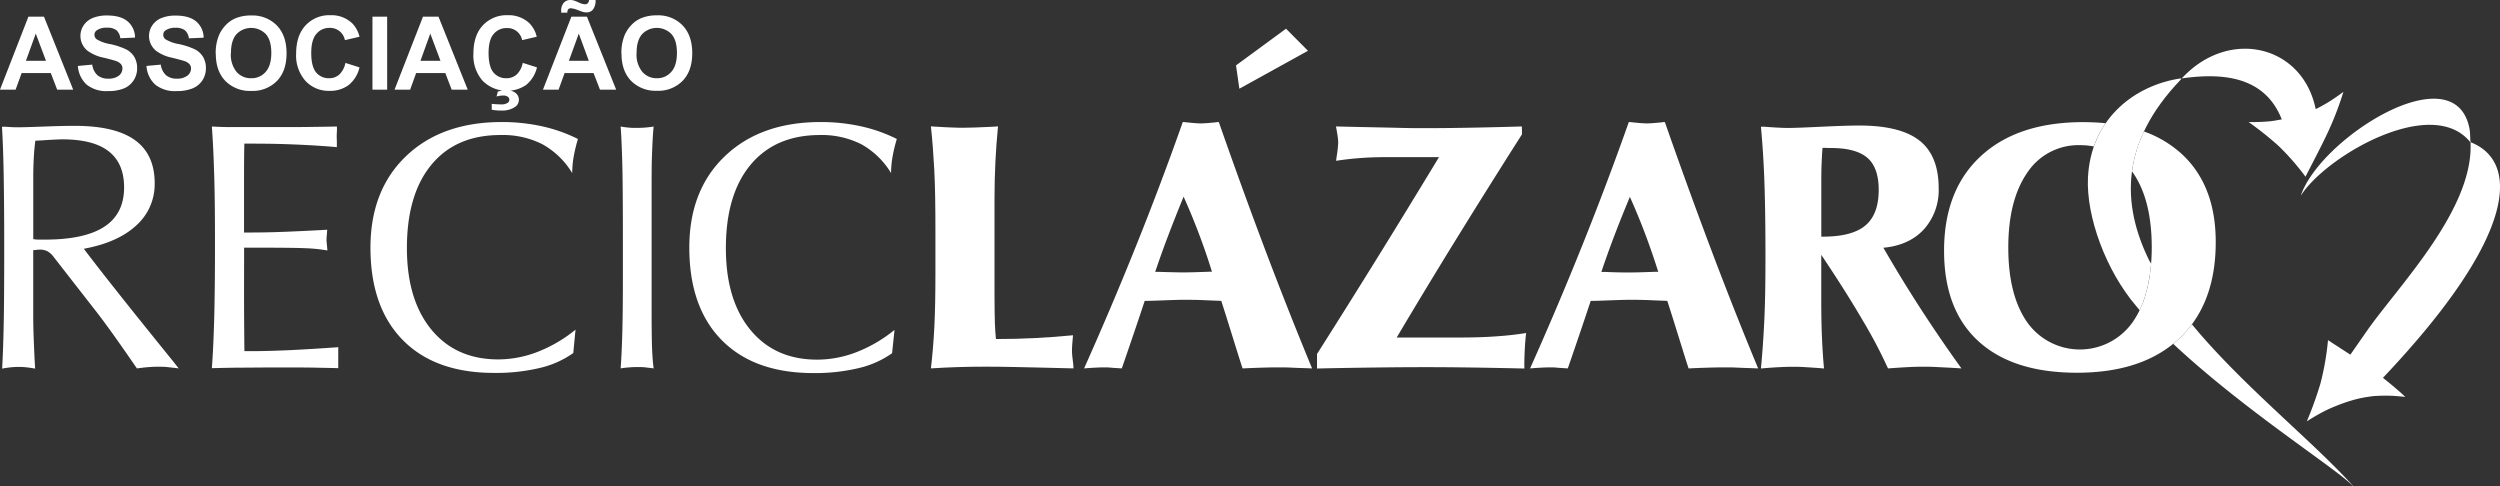
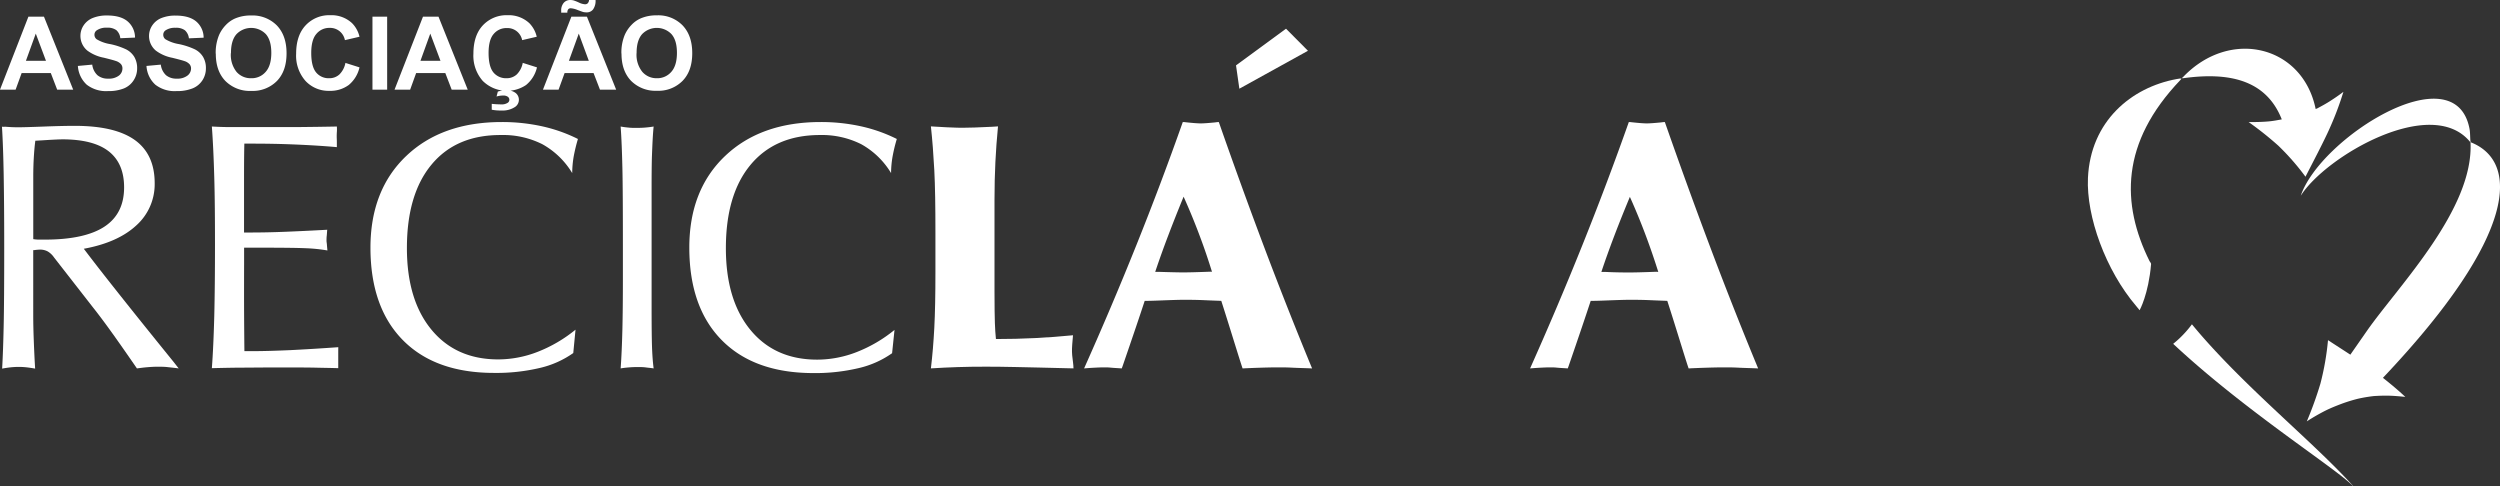
<svg xmlns="http://www.w3.org/2000/svg" viewBox="0 0 735.04 142.91">
  <rect x="0" y="0" width="735.04" height="142.91" fill="#333333" stroke="none" />
  <defs>
    <style>.cls-1,.cls-2{fill:#fff;}.cls-1{fill-rule:evenodd;}</style>
  </defs>
  <g id="Camada_2" data-name="Camada 2">
    <g id="Camada_1-2" data-name="Camada 1">
      <path class="cls-1" d="M726.47,41.84c-.05,0-.08-.09-.1-.15h0c-.15-1.31-.06-2.64-.31-3.91-4.35-22.21-43.91,2.83-49.6,19.77l0,0c7.29-11.57,38.39-29.7,49.77-15.85.07.09.11.13.14.13v0c1,19.66-21.1,42.14-30.33,55.27l-5,7.18c-2.14-1.4-4.34-2.81-6.57-4.27a79.36,79.36,0,0,1-2.23,12.78,108.81,108.81,0,0,1-4,11.1,60.39,60.39,0,0,1,5.48-3.16c1.62-.8,3.21-1.43,4.72-2a47.92,47.92,0,0,1,4.86-1.5,44.93,44.93,0,0,1,4.64-.78c1.49-.09,3-.15,4.51-.11s3.12.19,4.75.35c-2.07-1.94-4.29-3.79-6.58-5.6C740.74,68.73,740.52,47.43,726.47,41.84Z" />
      <path class="cls-1" d="M641.73,23Z" />
      <path class="cls-1" d="M685.14,29.68c-1.25.81-2.55,1.51-3.85,2.2l-.45.17c-3.82-18.73-25.24-23.84-39-9.38-.11.11-.47.35-.32.33l.19,0,.17,0c12.86-1.78,24.26.09,29,12.1-1.16.21-2.32.44-3.58.57-1.88.19-3.93.23-6.15.23a97.71,97.71,0,0,1,8.7,6.92,72.12,72.12,0,0,1,8,9.14c2.27-4.45,4.51-8.67,6.47-12.83A93,93,0,0,0,689,27C687.68,28,686.42,28.86,685.14,29.68Z" />
      <path class="cls-1" d="M315.18,103.45c0-.65,0-1.37.07-2.15s.12-1.7.23-2.73c-3.7.37-7.41.64-11.16.83s-7.58.28-11.5.28c-.14-1.35-.25-2.93-.31-4.72s-.11-4.84-.11-9.11V58.66c0-3.87.09-7.53.26-11s.42-6.94.77-10.5c-.4,0-1,.07-1.69.11-4,.2-6.89.29-8.59.29-.71,0-2.34,0-4.87-.14l-4.58-.26c.43,4,.76,8.29,1,12.89s.33,10.73.33,18.38V80q0,10.06-.33,16.39t-1,11.92c2.63-.17,5.27-.29,7.91-.38s5.26-.12,7.89-.12c2.21,0,5.19,0,9,.1s9.47.19,17.12.4q0-.75-.15-1.92C315.25,104.84,315.18,103.85,315.18,103.45Z" />
      <path class="cls-1" d="M191.58,57.64c0-5,0-9.14.12-12.25s.24-5.85.48-8.19c-.81.14-1.61.23-2.41.3s-1.65.1-2.57.1-1.75,0-2.51-.1a22.19,22.19,0,0,1-2.21-.3c.25,3.42.4,7.44.51,12.08s.15,12.47.15,23.56v8.64q0,9.31-.15,15.53c-.11,4.15-.26,7.93-.51,11.31.75-.14,1.53-.22,2.35-.29s1.66-.11,2.58-.11,1.7,0,2.48.11,1.55.15,2.29.29c-.24-1.85-.4-4-.48-6.43s-.12-6.37-.12-11.87V57.64Z" />
      <path class="cls-1" d="M241,39.7a25.8,25.8,0,0,1,12.2,2.69,23.62,23.62,0,0,1,8.79,8.5,29.07,29.07,0,0,1,.44-4.86,45.91,45.91,0,0,1,1.25-5.17,45.22,45.22,0,0,0-10.57-3.73,54.71,54.71,0,0,0-11.8-1.25q-17.64,0-28.14,10t-10.5,26.91q0,17.53,9.51,27.19T239,109.69a55.42,55.42,0,0,0,13.5-1.47,28,28,0,0,0,9.79-4.37L263,97a41.44,41.44,0,0,1-11.09,6.5,32.07,32.07,0,0,1-11.64,2.24q-12.45,0-19.65-8.76t-7.2-24q0-15.81,7.26-24.53T241,39.7Z" />
      <path class="cls-1" d="M147.25,39.7a25.73,25.73,0,0,1,12.19,2.69,23.65,23.65,0,0,1,8.8,8.5,30.14,30.14,0,0,1,.43-4.86,50.7,50.7,0,0,1,1.25-5.17,45.3,45.3,0,0,0-10.56-3.73,54.78,54.78,0,0,0-11.8-1.25q-17.66,0-28.14,10t-10.5,26.91q0,17.53,9.51,27.19t26.84,9.66a55.42,55.42,0,0,0,13.5-1.47,27.9,27.9,0,0,0,9.78-4.37l.66-6.87a41.28,41.28,0,0,1-11.09,6.5,32,32,0,0,1-11.64,2.24q-12.43,0-19.64-8.76t-7.2-24q0-15.81,7.25-24.53T147.25,39.7Z" />
      <path class="cls-1" d="M99.46,102.08q-7.6.54-14,.86c-4.32.19-8,.3-11,.3h-2.6q-.06-5.38-.09-10.95t0-14.47v-5h4.79q9.74,0,13.47.17a47.32,47.32,0,0,1,6.24.65c-.07-.68-.12-1.24-.15-1.69S96,71.12,96,70.76s0-.9.06-1.37.08-1.1.15-1.84q-6.48.36-12.2.59t-10.46.22H71.75V64.2c0-3.3,0-6.77,0-10.43s0-7.51.09-11.54h2.49q6.36,0,12.58.26c4.15.18,8.19.42,12.13.77,0-.35,0-.85,0-1.53S99,40.57,99,40.26s0-.91.05-1.58,0-1.17,0-1.48q-5.7.11-11.24.16c-3.7,0-7.91,0-12.67,0-3.68,0-6.36,0-8.08,0s-3.32-.09-4.77-.16c.33,4.41.55,9.42.71,15s.21,12.2.21,19.73q0,12.25-.21,21c-.16,5.85-.38,11-.71,15.32q3.51-.1,7.54-.15c2.69,0,6.61-.06,11.79-.06s8.79,0,11.22.06,4.63.08,6.61.15c0-.34,0-.85,0-1.54s0-1.22,0-1.56,0-.91,0-1.6S99.46,102.42,99.46,102.08Z" />
      <path class="cls-1" d="M24.64,73.14q10-1.83,15.43-6.86a16.27,16.27,0,0,0,5.41-12.41q0-8.48-5.81-12.68C35.78,38.4,29.92,37,22,37c-2.39,0-5.45.07-9.14.21s-6.18.21-7.48.21c-.64,0-1.91,0-3.8-.16a7.27,7.27,0,0,1-1,0q.36,5.86.5,14c.1,5.45.16,12.65.16,21.64q0,15.85-.16,22.92c-.1,4.72-.24,8.9-.45,12.56.88-.17,1.73-.29,2.53-.38a21.33,21.33,0,0,1,2.34-.12,19.86,19.86,0,0,1,2.29.12c.79.09,1.62.21,2.54.38-.18-2.91-.3-5.67-.4-8.29s-.16-5.09-.16-7.41V73.55l.26,0a12.6,12.6,0,0,1,1.72-.16,4.62,4.62,0,0,1,2.29.54,5.87,5.87,0,0,1,1.84,1.75l11.38,14.6Q30,93.74,33.11,98.1c2.08,2.9,4.46,6.32,7.15,10.22,1.11-.15,2.15-.28,3.14-.36s1.94-.14,2.9-.14,2,0,3,.12,2.1.21,3.24.38l-1.57-2Q32.07,83,24.64,73.14ZM13.19,70.45c-.83,0-1.51,0-2,0a11.81,11.81,0,0,1-1.41-.14V52c0-2.06.06-4,.16-5.69s.24-3.38.45-4.94c.4,0,1-.06,1.73-.09,3.18-.21,5.33-.31,6.41-.31C24.47,41,29,42.15,32,44.52s4.49,5.9,4.49,10.57c0,5.15-1.92,9-5.77,11.54S21,70.45,13.19,70.45Z" />
-       <path class="cls-1" d="M448.4,101.16c.07-1,.17-2.14.31-3.25q-4.32.7-9.07,1c-3.18.23-6.87.33-11.11.33H410.65q8.37-14.13,17.55-29t19.3-30.77l-.05-2.29c-7.15.21-12.89.33-17.23.4s-8,.1-10.93.1c-2,0-4.81,0-8.42-.1s-9.65-.19-18.08-.4c.21,1.06.37,2,.49,2.83a14.07,14.07,0,0,1,.17,2,35,35,0,0,1-.45,4c-.07.51-.12.92-.16,1.27,2.42-.38,4.81-.64,7.22-.82s5-.26,7.72-.26h15.31Q413,62.85,404.22,77t-17,27.08v4.27c5.8-.14,11.37-.22,16.73-.29s10.43-.11,15.25-.11q6.46,0,13.85.11c4.31.06,10.54.18,15.15.29C448.11,105.4,448.35,102.13,448.4,101.16Z" />
-       <path class="cls-1" d="M553.74,72.84q7.51-.68,11.87-5.36A17.21,17.21,0,0,0,570,55.35q0-9.56-5.62-14t-17.72-4.44c-2.6,0-6.24.12-10.93.34s-8,.37-10.06.37c-1.46,0-3.82-.12-7.06-.37a7.42,7.42,0,0,1-.87,0q.7,7.52,1,15.61t.33,20v3.61c0,6.84-.1,12.7-.33,17.56s-.55,9.63-1,14.31c2.31-.21,4.19-.33,5.62-.4s2.66-.1,3.68-.1,2.24,0,3.66.1,3.28.19,5.59.4c-.28-2.95-.47-6-.61-9.28s-.2-6.73-.2-10.5V74.92q7.37,11,12.3,19.47a139.34,139.34,0,0,1,7.32,13.93c2.27-.17,4.23-.29,5.86-.38s3.13-.12,4.41-.12c1.08,0,2.48,0,4.18.1s4.1.19,7.15.4q-6-8.32-11.75-17.17T553.74,72.84Zm-5.29-6.54c-2.61,2.19-6.77,3.28-12.51,3.28h-.45V55.25c0-2.68,0-4.88.07-6.63s.15-3.45.29-5.15c.57,0,1.13,0,1.7.05l.89,0c4.87,0,8.43,1,10.63,2.91s3.3,5.09,3.3,9.39Q552.37,63,548.45,66.3Z" />
      <path class="cls-1" d="M358.35,35.88a9.13,9.13,0,0,0-1.11.11c-1.94.19-3.33.29-4.18.29-1,0-2.72-.14-5-.4h-.3q-6.35,18-13.6,36.08t-15.42,36.36c1.11-.1,2.16-.17,3.17-.22s1.93-.09,2.78-.09c.46,0,1.12,0,2,.09s1.85.12,3.12.22l.21-.55q4.5-13.06,6.54-19.31c2,0,4.25-.11,6.75-.2s4-.12,4.49-.12c1.62,0,3.75,0,6.37.12s4.27.16,4.91.2c.78,2.42,1.87,5.88,3.26,10.35s2.38,7.66,3,9.51c2-.1,3.81-.17,5.52-.22s3.33-.09,4.85-.09c1.15,0,2.57,0,4.25.09s3.61.12,5.82.22q-7.21-17.43-14-35.43T358.35,35.88Zm-2.53,44c-3.63.14-6.27.21-7.88.21q-2.13,0-7.13-.16c-.54,0-.92,0-1.16,0q1.67-5,3.78-10.56T348,57.83q2.6,5.81,4.65,11.3c1.39,3.66,2.6,7.25,3.69,10.77Z" />
      <path class="cls-1" d="M489.49,35.88a9,9,0,0,0-1.11.11c-1.95.19-3.34.29-4.19.29-1,0-2.72-.14-5-.4h-.29q-6.36,18-13.61,36.08t-15.42,36.36c1.11-.1,2.17-.17,3.17-.22s1.93-.09,2.78-.09c.47,0,1.13,0,2,.09s1.86.12,3.12.22l.21-.55q4.5-13.06,6.54-19.31c2,0,4.25-.11,6.75-.2s4-.12,4.5-.12c1.61,0,3.75,0,6.36.12s4.27.16,4.91.2c.79,2.42,1.88,5.88,3.27,10.35s2.37,7.66,3,9.51c2-.1,3.82-.17,5.52-.22s3.33-.09,4.86-.09c1.14,0,2.56,0,4.25.09s3.61.12,5.81.22q-7.22-17.43-14-35.43T489.49,35.88ZM487,79.9c-3.62.14-6.26.21-7.87.21-1.43,0-3.8,0-7.14-.16-.53,0-.92,0-1.16,0,1.11-3.35,2.38-6.87,3.78-10.56s2.95-7.54,4.6-11.51c1.74,3.87,3.28,7.64,4.65,11.3s2.6,7.25,3.7,10.77Z" />
      <polygon class="cls-1" points="384.56 14.93 378.11 8.44 363.41 19.22 364.39 26.08 384.56 14.93" />
      <path class="cls-2" d="M21.52,26.36H16.81l-1.87-4.87H6.36L4.59,26.36H0L8.35,4.91h4.58l8.59,21.45Zm-8-8.48-3-8-2.9,8Zm9.35,1.51L27.12,19a5.08,5.08,0,0,0,1.54,3.12,4.67,4.67,0,0,0,3.13,1A4.84,4.84,0,0,0,35,22.2,2.65,2.65,0,0,0,36,20.13a1.91,1.91,0,0,0-.45-1.29A3.41,3.41,0,0,0,34,17.91c-.5-.18-1.66-.49-3.46-.94a11.8,11.8,0,0,1-4.89-2.12,5.58,5.58,0,0,1-2-4.32,5.5,5.5,0,0,1,.93-3.06,5.89,5.89,0,0,1,2.68-2.18,10.88,10.88,0,0,1,4.22-.74c2.7,0,4.72.59,6.08,1.77a6.25,6.25,0,0,1,2.14,4.73l-4.33.19A3.63,3.63,0,0,0,34.2,8.86a4.31,4.31,0,0,0-2.74-.72,4.93,4.93,0,0,0-3,.77,1.55,1.55,0,0,0-.69,1.33,1.64,1.64,0,0,0,.65,1.3,11.14,11.14,0,0,0,4,1.43,21.06,21.06,0,0,1,4.67,1.55,6,6,0,0,1,2.38,2.18,6.47,6.47,0,0,1,.85,3.42,6.34,6.34,0,0,1-1,3.45A6.18,6.18,0,0,1,36.42,26a12.22,12.22,0,0,1-4.67.78,9.28,9.28,0,0,1-6.25-1.88,8.17,8.17,0,0,1-2.6-5.47Zm20.17,0L47.28,19a5.08,5.08,0,0,0,1.54,3.12,4.69,4.69,0,0,0,3.14,1,4.81,4.81,0,0,0,3.15-.89,2.62,2.62,0,0,0,1.06-2.07,1.91,1.91,0,0,0-.45-1.29,3.43,3.43,0,0,0-1.55-.93c-.51-.18-1.67-.49-3.47-.94a11.74,11.74,0,0,1-4.88-2.12,5.58,5.58,0,0,1-2-4.32,5.5,5.5,0,0,1,.93-3.06,5.86,5.86,0,0,1,2.67-2.18,10.91,10.91,0,0,1,4.22-.74c2.7,0,4.72.59,6.09,1.77a6.25,6.25,0,0,1,2.14,4.73l-4.33.19a3.72,3.72,0,0,0-1.19-2.38,4.34,4.34,0,0,0-2.75-.72,4.92,4.92,0,0,0-2.95.77A1.55,1.55,0,0,0,48,10.24a1.63,1.63,0,0,0,.64,1.3,11.31,11.31,0,0,0,4,1.43,21.18,21.18,0,0,1,4.68,1.55,6,6,0,0,1,2.37,2.18,6.38,6.38,0,0,1,.85,3.42,6.34,6.34,0,0,1-1,3.45A6.18,6.18,0,0,1,56.58,26a12.15,12.15,0,0,1-4.67.78,9.23,9.23,0,0,1-6.24-1.88,8.08,8.08,0,0,1-2.6-5.47Zm20.38-3.62a13.5,13.5,0,0,1,1-5.5,10.11,10.11,0,0,1,2-2.94A8.36,8.36,0,0,1,69.2,5.4a11.65,11.65,0,0,1,4.62-.85,10.09,10.09,0,0,1,7.59,2.94c1.89,2,2.84,4.68,2.84,8.18s-.94,6.17-2.82,8.13a10,10,0,0,1-7.55,2.93,10.12,10.12,0,0,1-7.61-2.92q-2.82-2.93-2.82-8Zm4.46-.14a8,8,0,0,0,1.68,5.52A5.5,5.5,0,0,0,73.87,23a5.4,5.4,0,0,0,4.24-1.87c1.11-1.24,1.66-3.11,1.66-5.59s-.54-4.29-1.61-5.51a6,6,0,0,0-8.61,0c-1.09,1.22-1.64,3.06-1.64,5.54Zm33.63,2.85,4.19,1.33A9.38,9.38,0,0,1,102.52,25a9.13,9.13,0,0,1-5.7,1.71,9.23,9.23,0,0,1-7-2.92,11.2,11.2,0,0,1-2.75-8q0-5.35,2.77-8.32a9.48,9.48,0,0,1,7.27-3,8.88,8.88,0,0,1,6.39,2.33,8.39,8.39,0,0,1,2.2,4l-4.29,1a4.42,4.42,0,0,0-4.52-3.6A4.87,4.87,0,0,0,93,10q-1.48,1.71-1.49,5.55,0,4.06,1.47,5.79A4.74,4.74,0,0,0,96.78,23a4.35,4.35,0,0,0,3-1.1,6.46,6.46,0,0,0,1.79-3.45Zm8,7.88V4.91h4.32V26.36Zm28,0h-4.71l-1.87-4.87h-8.58l-1.76,4.87H116l8.36-21.45h4.57l8.59,21.45Zm-8-8.48-3-8-2.89,8Zm24.17.6,4.2,1.33A9.44,9.44,0,0,1,154.66,25a10.09,10.09,0,0,1-12.72-1.21,11.2,11.2,0,0,1-2.75-8q0-5.35,2.76-8.32a9.51,9.51,0,0,1,7.27-3,8.89,8.89,0,0,1,6.4,2.33,8.38,8.38,0,0,1,2.19,4l-4.29,1A4.4,4.4,0,0,0,149,8.25,4.86,4.86,0,0,0,145.14,10q-1.48,1.71-1.49,5.55,0,4.06,1.46,5.79A4.78,4.78,0,0,0,148.92,23a4.35,4.35,0,0,0,3-1.1,6.38,6.38,0,0,0,1.78-3.45Zm-9.1,13.78V30.53a25.62,25.62,0,0,0,2.77.16,3.17,3.17,0,0,0,1.93-.47,1.06,1.06,0,0,0,.48-.9,1.09,1.09,0,0,0-.45-.87,2.25,2.25,0,0,0-1.41-.36,6.47,6.47,0,0,0-1.91.29l.38-1.45a7.55,7.55,0,0,1,2.46-.39,4.26,4.26,0,0,1,2.78.8,2.55,2.55,0,0,1-.11,4.06,6.59,6.59,0,0,1-4.06,1.09,13.47,13.47,0,0,1-2.86-.23Zm36.54-5.9H176.4l-1.88-4.87H166l-1.77,4.87h-4.59l8.35-21.45h4.58l8.59,21.45Zm-8-8.48-2.95-8-2.9,8Zm-6.3-14.15H165c0-.22,0-.4,0-.53a3.44,3.44,0,0,1,.74-2.36A2.48,2.48,0,0,1,167.6,0a4.21,4.21,0,0,1,1,.11,13,13,0,0,1,1.59.63,4.86,4.86,0,0,0,1.83.52,1.12,1.12,0,0,0,.78-.29,1.62,1.62,0,0,0,.4-1h1.9a4.35,4.35,0,0,1-.74,2.82,2.31,2.31,0,0,1-1.86.85,4.59,4.59,0,0,1-1-.1c-.22-.06-.79-.26-1.68-.6a6.47,6.47,0,0,0-2-.51.94.94,0,0,0-.73.28,1.48,1.48,0,0,0-.28,1Zm15.88,12a13.5,13.5,0,0,1,1-5.5,10.11,10.11,0,0,1,2-2.94,8.36,8.36,0,0,1,2.78-1.93,11.65,11.65,0,0,1,4.62-.85,10,10,0,0,1,7.58,2.94c1.9,2,2.85,4.68,2.85,8.18s-.94,6.17-2.83,8.13a10,10,0,0,1-7.54,2.93,10.12,10.12,0,0,1-7.61-2.92q-2.82-2.93-2.82-8Zm4.46-.14a8,8,0,0,0,1.68,5.52A5.5,5.5,0,0,0,193.12,23a5.42,5.42,0,0,0,4.25-1.87c1.11-1.24,1.66-3.11,1.66-5.59s-.54-4.29-1.61-5.51a6,6,0,0,0-8.62,0c-1.08,1.22-1.63,3.06-1.63,5.54Z" />
      <path class="cls-2" d="M691.83,142.85c-11.29-12.45-29.55-27.17-43.9-43.43-1.19-1.34-2.34-2.7-3.47-4.07a31.24,31.24,0,0,1-3.67,4.14c-.59.56-1.21,1.09-1.84,1.6,21.2,19.82,48.07,36.73,52.86,41.82Z" />
      <path class="cls-1" d="M629.08,91.21c-.27-.3-.74-.91-1-1.22-9-10.54-14.7-26.37-14.19-37.66.75-16.71,12.77-26.64,26.05-29.08,1.61-.29,1.62-.24,1.12.28h0C623.43,42,623.65,59.94,632,76.78c.15.29.48.55.45.89C631.7,86.54,629.08,91.21,629.08,91.21Z" />
-       <path class="cls-2" d="M641.29,45.11a32.74,32.74,0,0,0-10.93-6.46,39.9,39.9,0,0,0-3.52,11.75,2.35,2.35,0,0,1,.19.25q5.63,8,5.62,22.19c0,1.66-.08,3.23-.2,4.76,0,0,0,0,0,.07l-.09.91c-.07.74-.17,1.45-.27,2.16v.11a39.71,39.71,0,0,1-1.1,5.22c-.17.63-.34,1.21-.51,1.72l-.09.26a21.36,21.36,0,0,1-1.31,3.16l0,0A25.58,25.58,0,0,1,627,94.77a19,19,0,0,1-30.91.07q-5.61-7.94-5.62-22t5.64-22.16a18,18,0,0,1,15.51-8,21.09,21.09,0,0,1,4,.38,28.67,28.67,0,0,1,3.47-6.83q-3.15-.31-6.6-.32-19.28,0-30.1,10T571.59,73.76q0,17.34,10.12,26.58t28.92,9.25q17.85,0,28.32-8.5c.63-.51,1.25-1,1.84-1.6a31.24,31.24,0,0,0,3.67-4.14q7-9.42,7-24.19Q651.46,54.35,641.29,45.11Z" />
    </g>
  </g>
</svg>